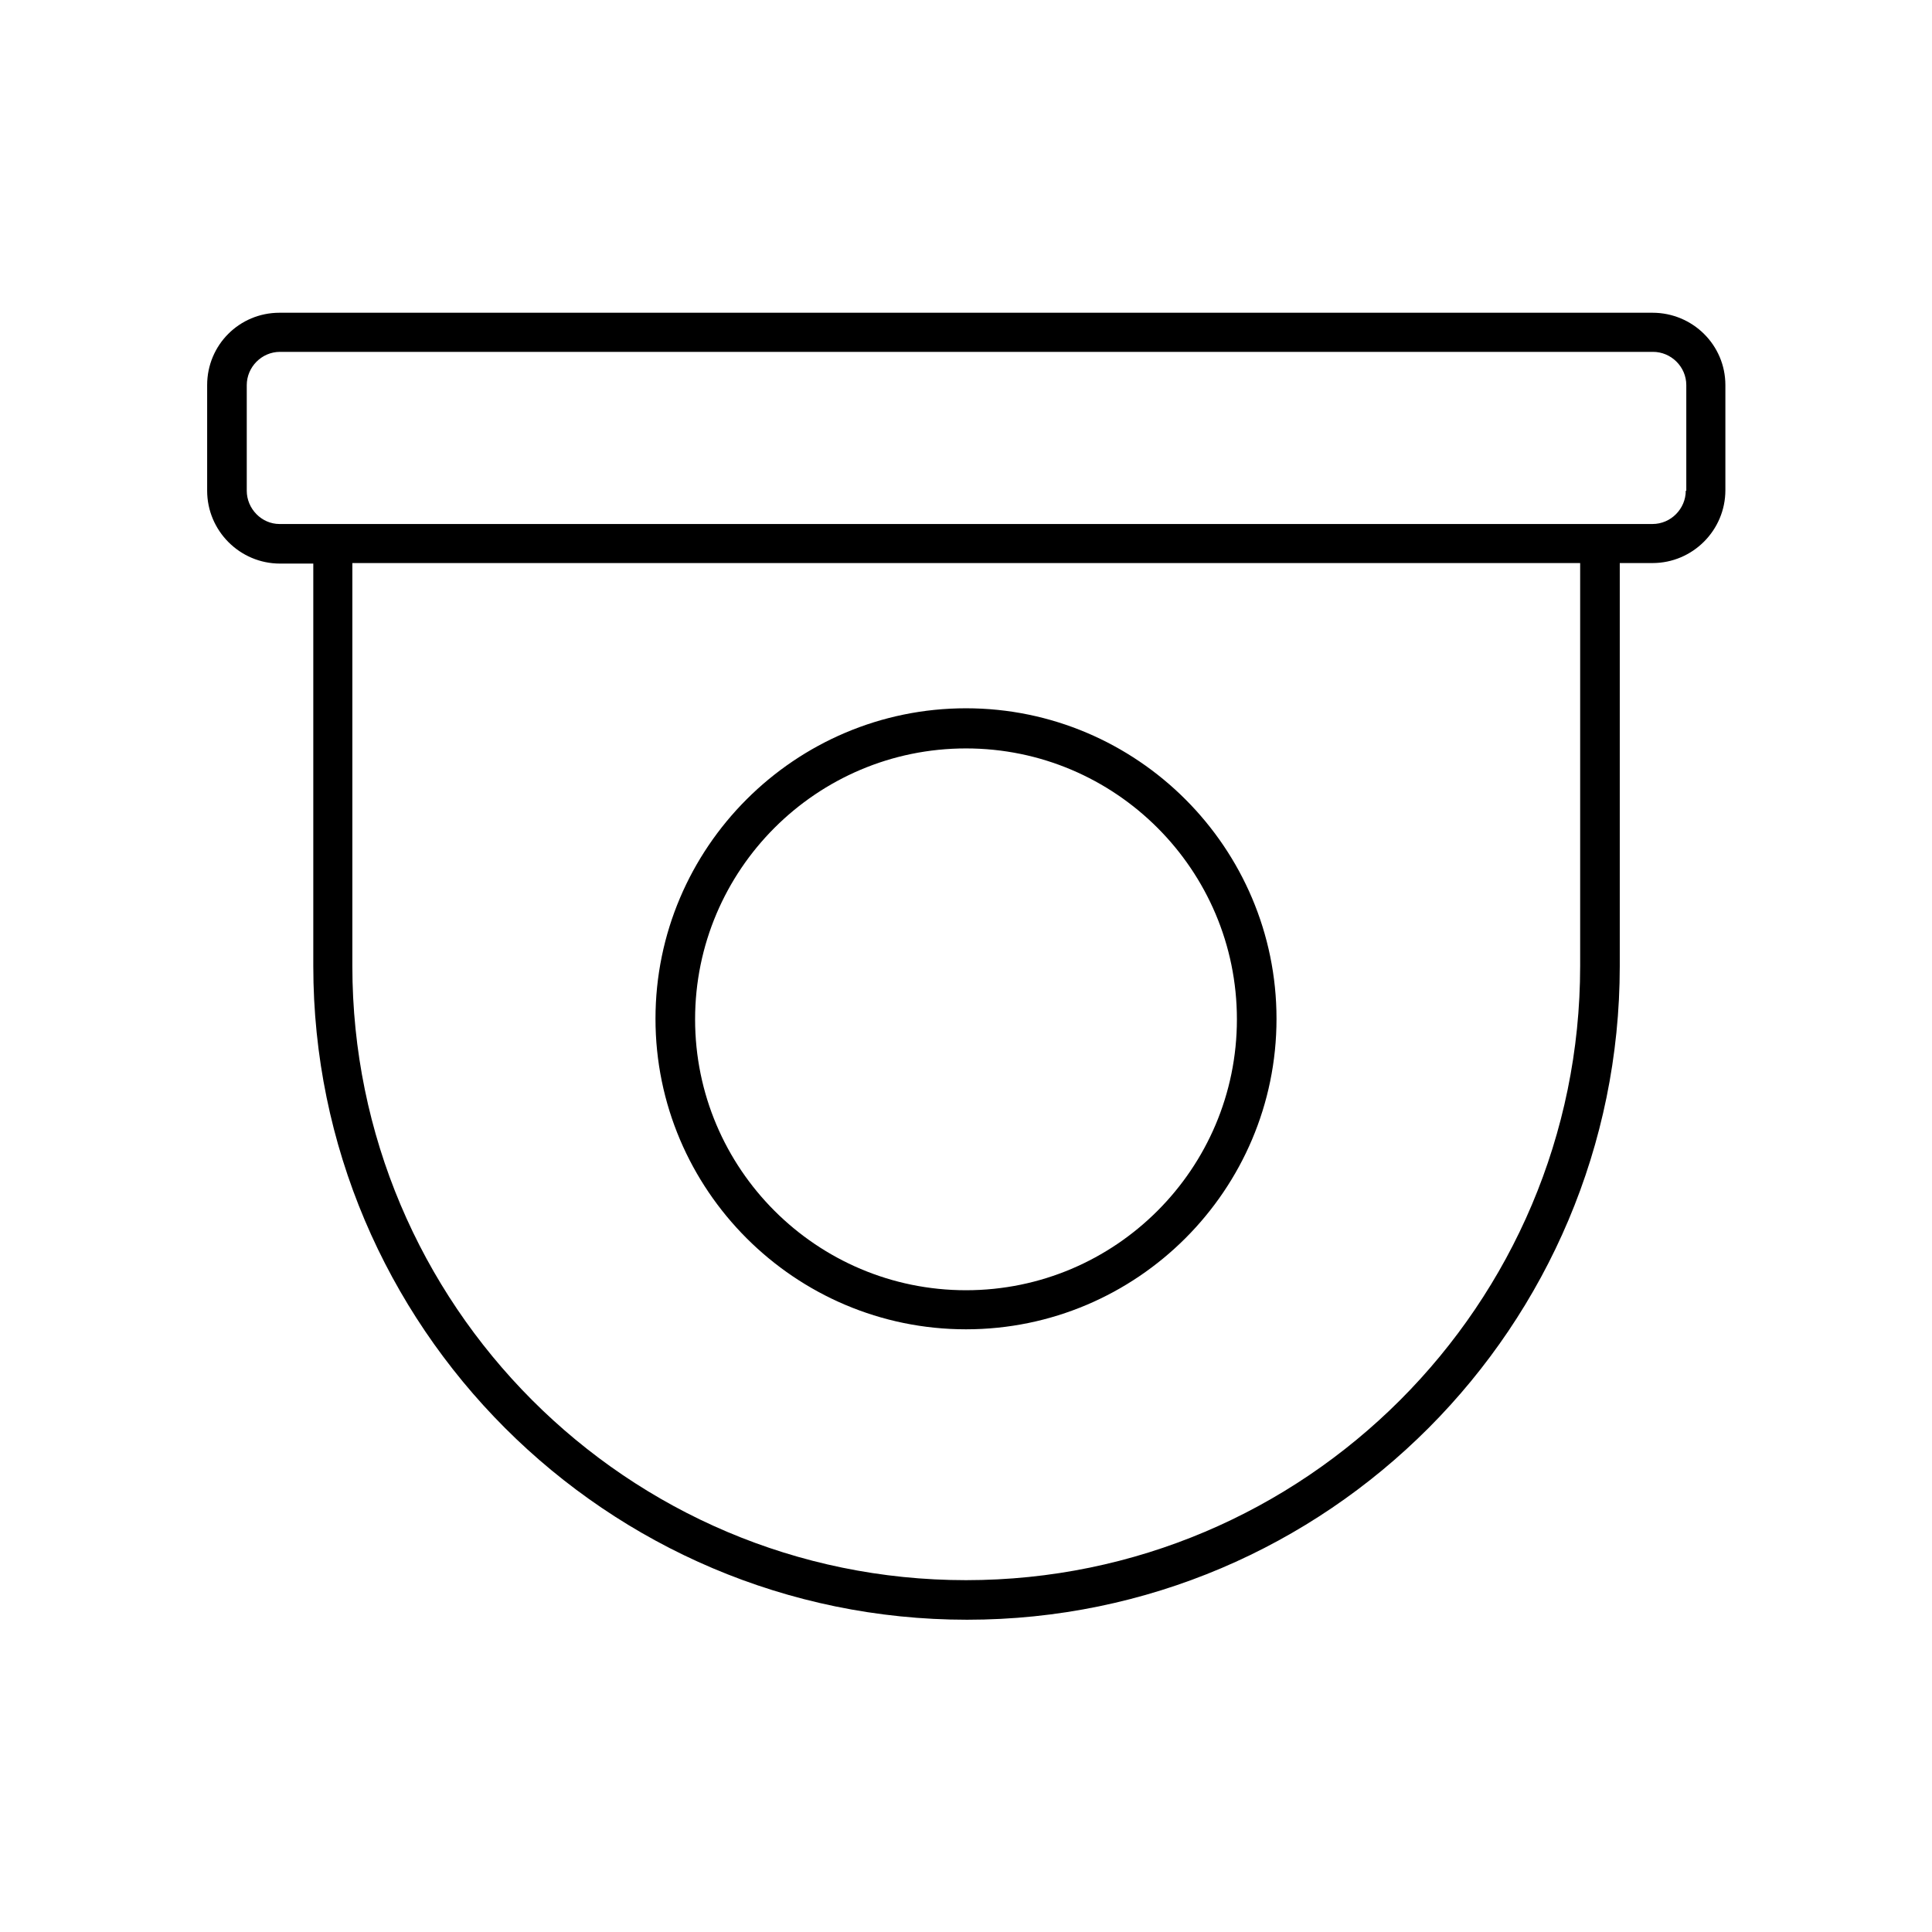
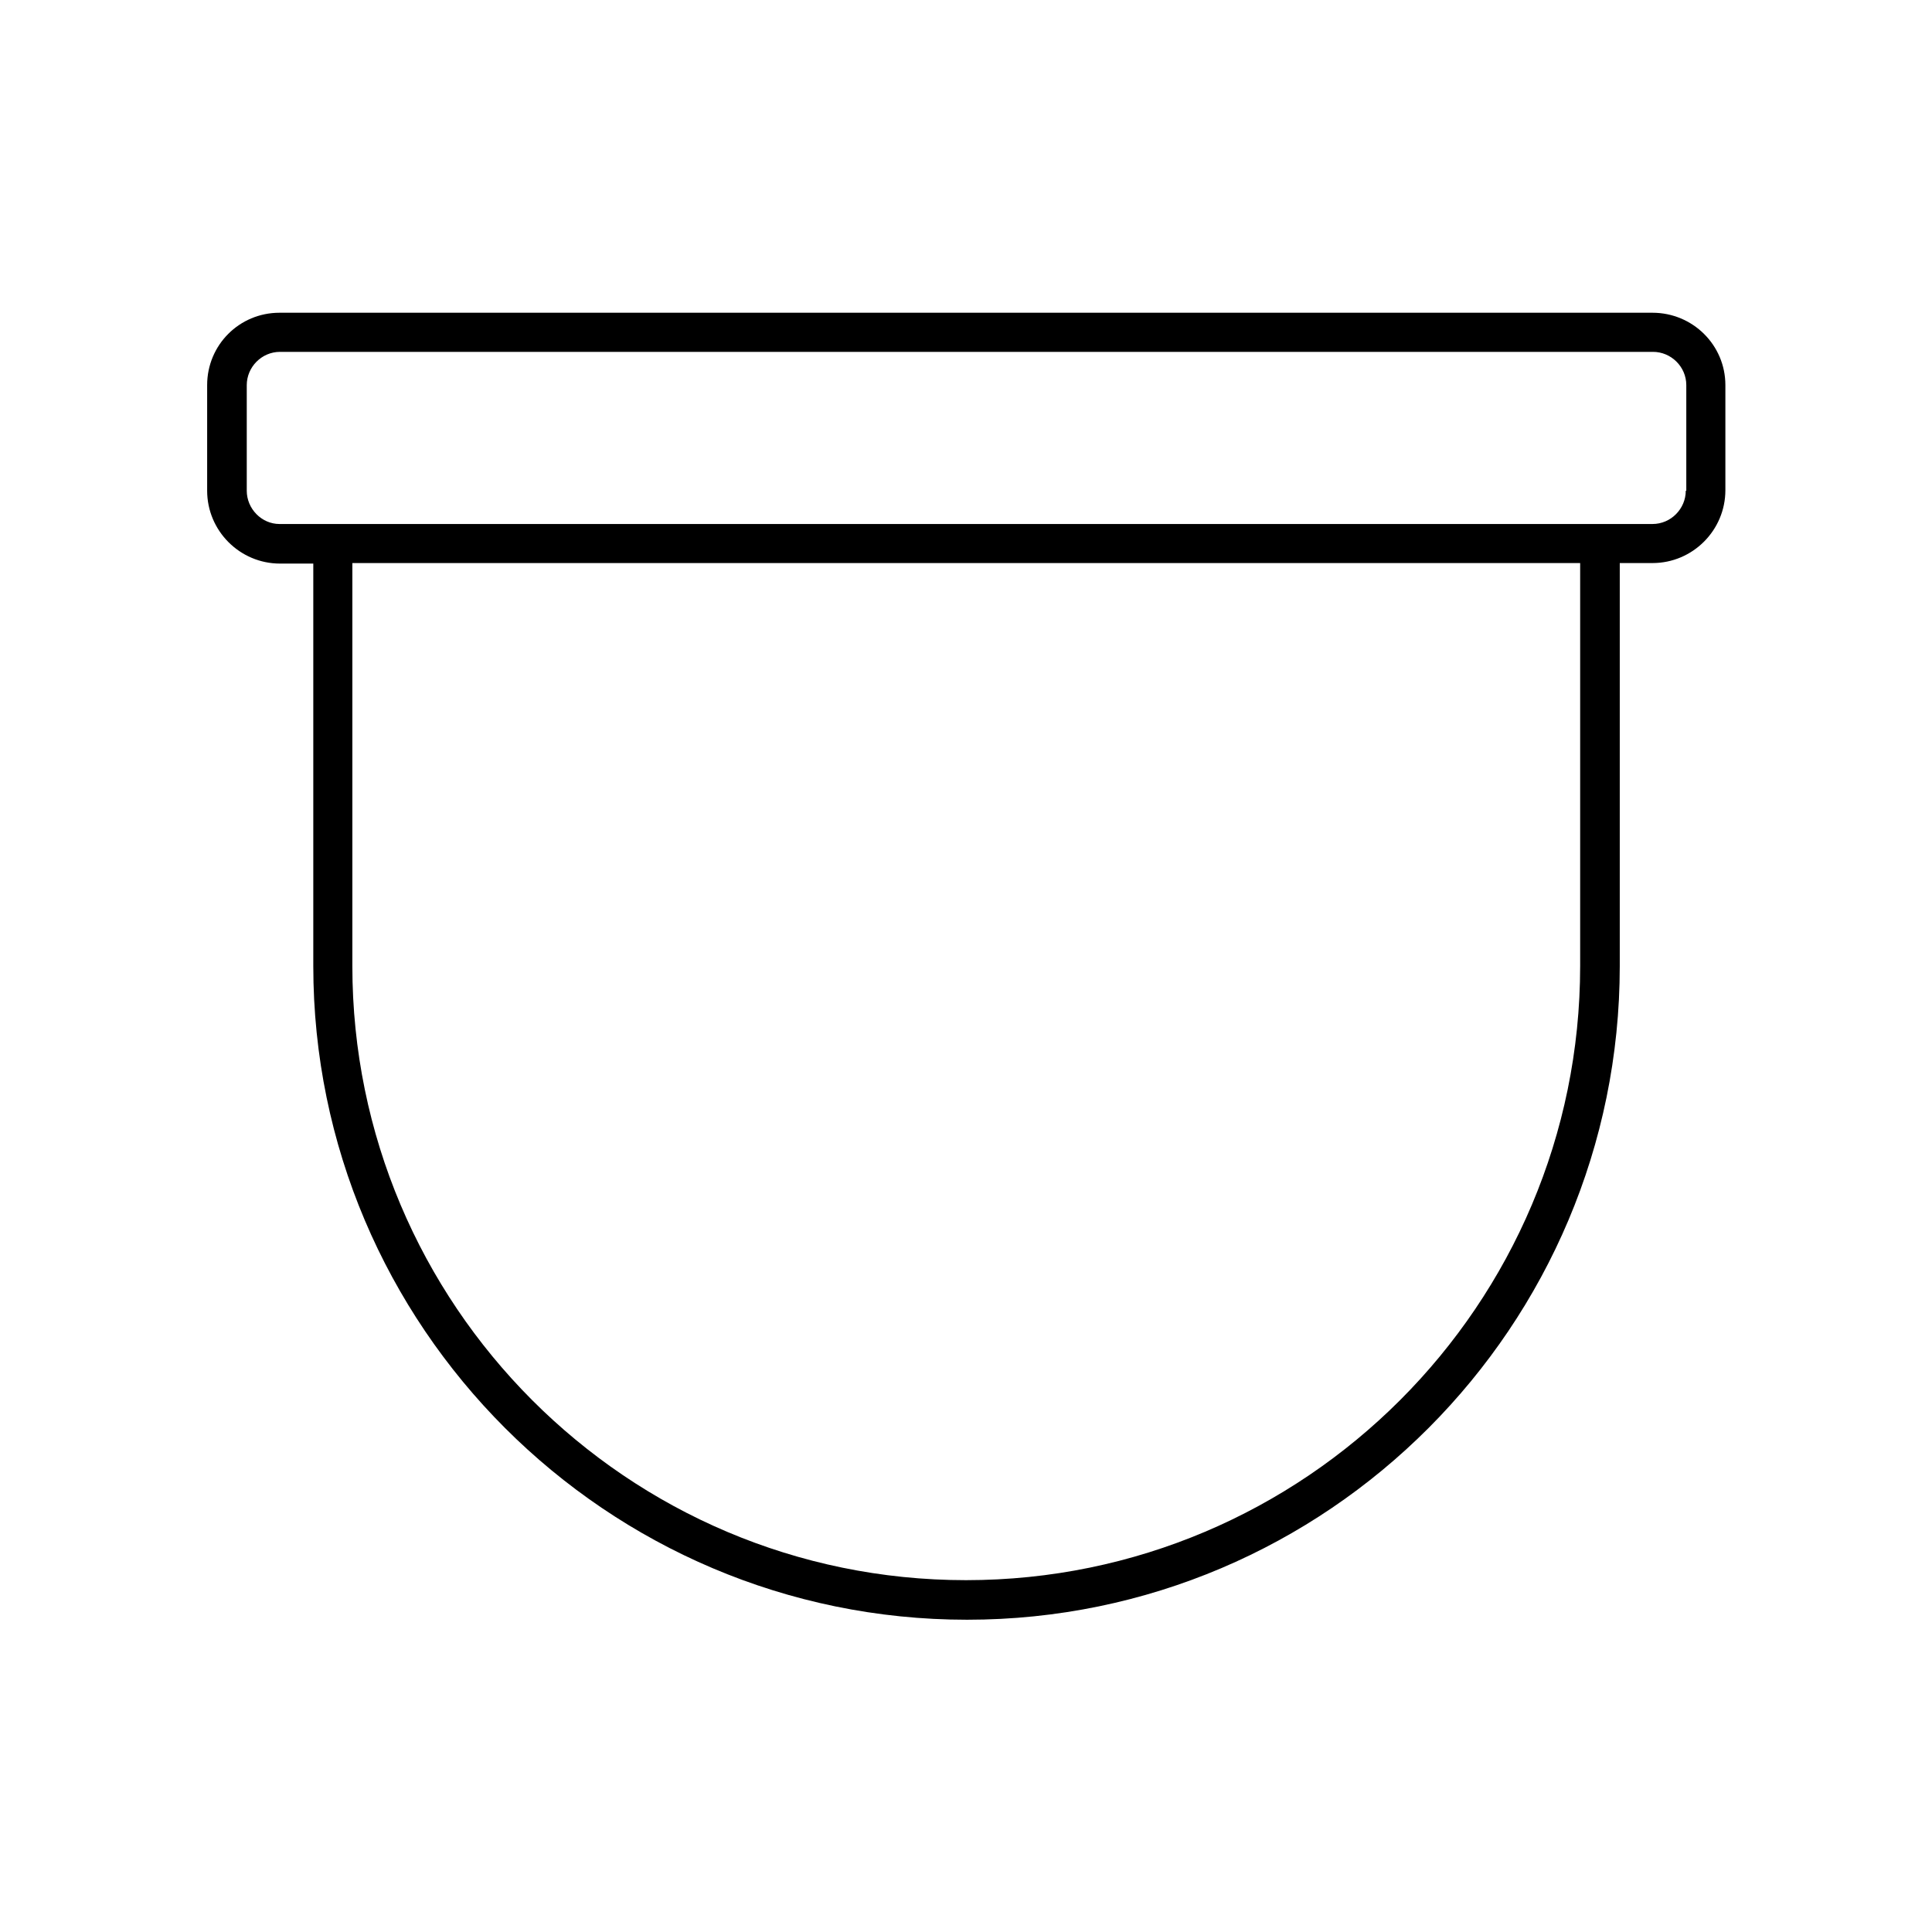
<svg xmlns="http://www.w3.org/2000/svg" fill="#000000" width="800px" height="800px" version="1.1" viewBox="144 144 512 512">
  <g>
    <path d="m581.93 226.88h-363.86c-10.637 0-19.172 8.539-19.172 19.176v27.988c0 10.637 8.676 19.312 19.312 19.312h8.816v106.64c0 95.445 77.672 173.25 173.25 173.25 95.586 0 172.98-77.812 172.98-173.25v-106.78h8.676c10.637 0 19.312-8.676 19.312-19.312v-27.848c0-10.637-8.676-19.176-19.312-19.176zm-19.172 173.12c0 89.707-72.914 162.76-162.76 162.76-89.848 0-162.62-73.055-162.62-162.76v-106.78h325.38zm27.988-125.95c0 4.758-3.918 8.816-8.816 8.816h-363.86c-4.758 0-8.676-4.059-8.676-8.816v-27.988c0-4.758 3.918-8.816 8.816-8.816h363.86c4.758 0 8.816 3.918 8.816 8.816v27.988z" />
-     <path d="m400 496.28c45.344 0 82.289-36.945 82.289-82.289s-36.945-82.289-82.289-82.289-82.289 36.945-82.289 82.289 36.945 82.289 82.289 82.289zm0-153.94c39.605 0 71.793 32.188 71.793 71.793 0 39.605-32.188 71.793-71.793 71.793s-71.793-32.188-71.793-71.793c0-39.605 32.188-71.793 71.793-71.793z" />
  </g>
</svg>